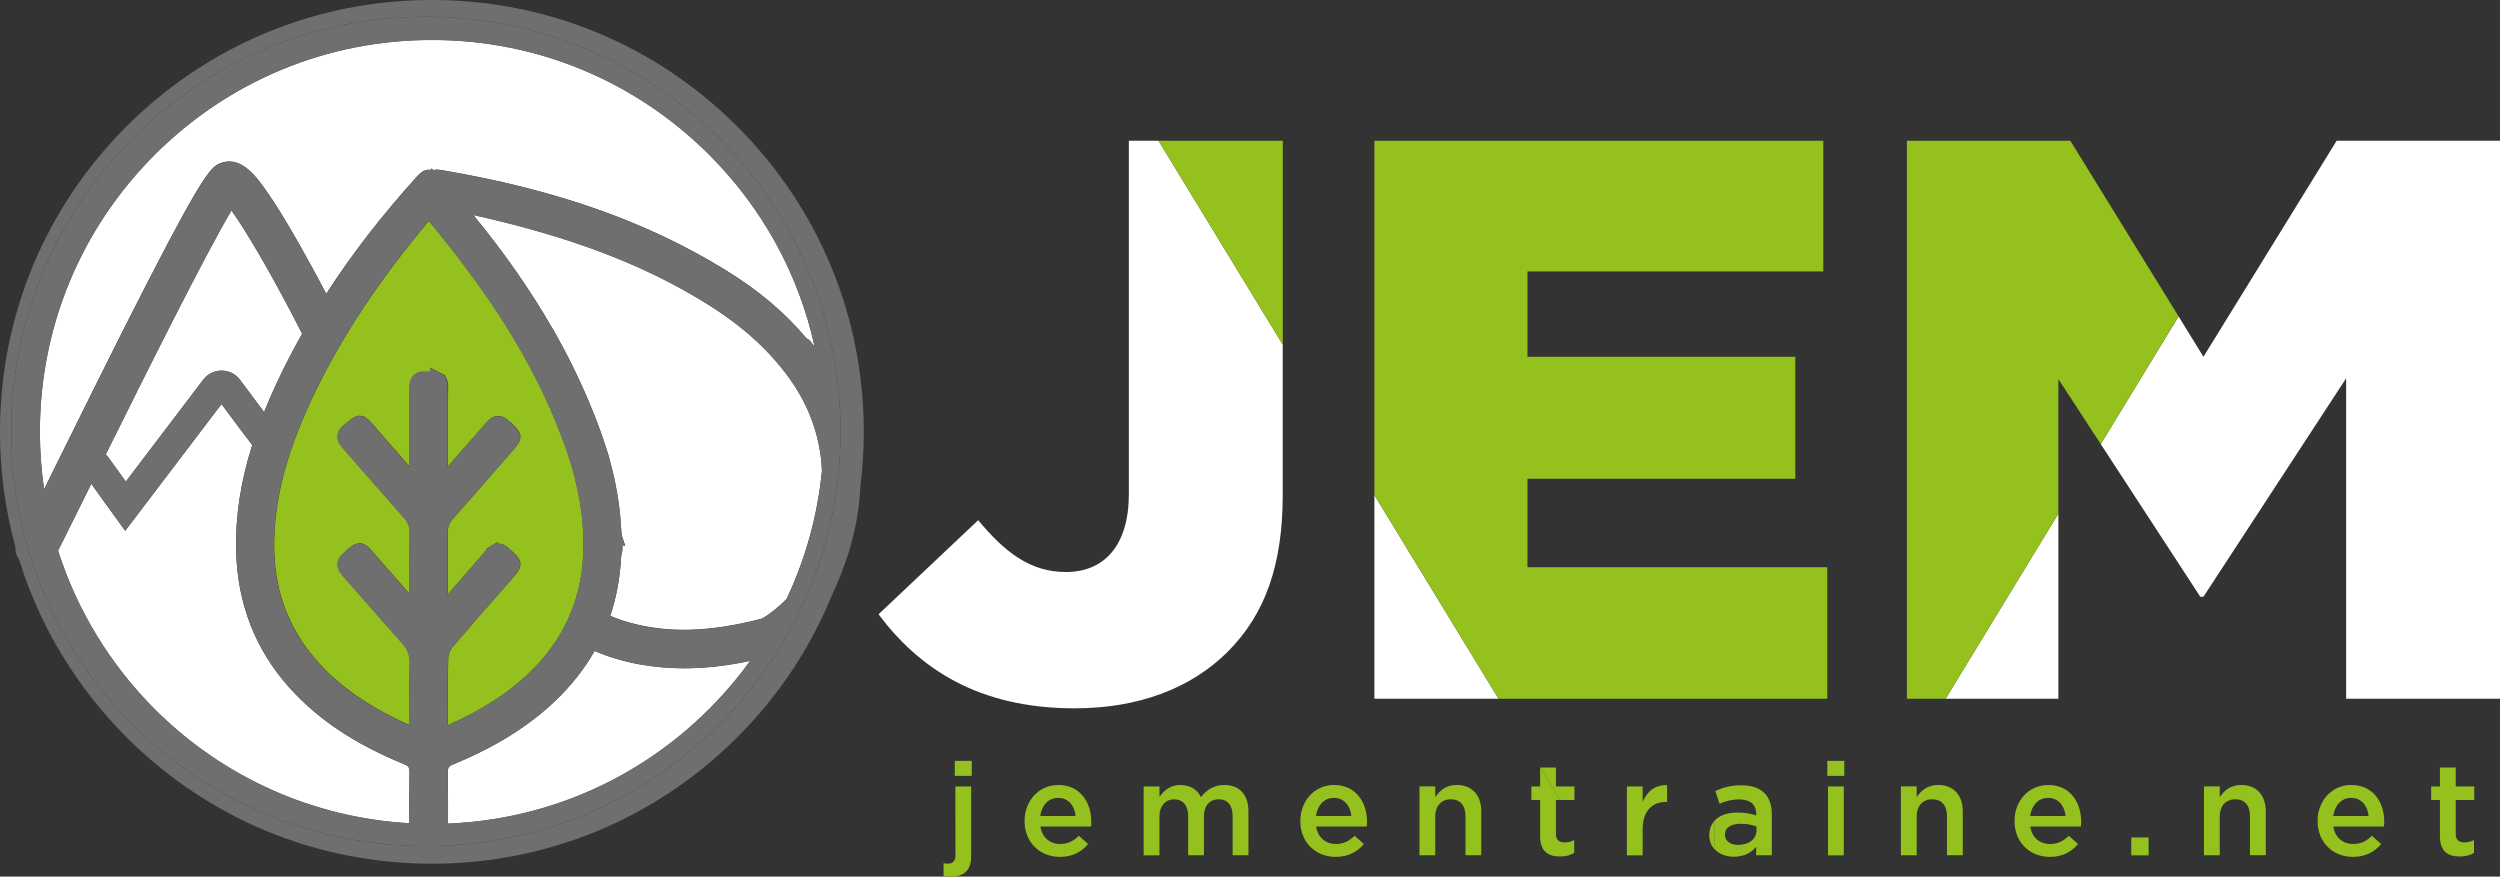
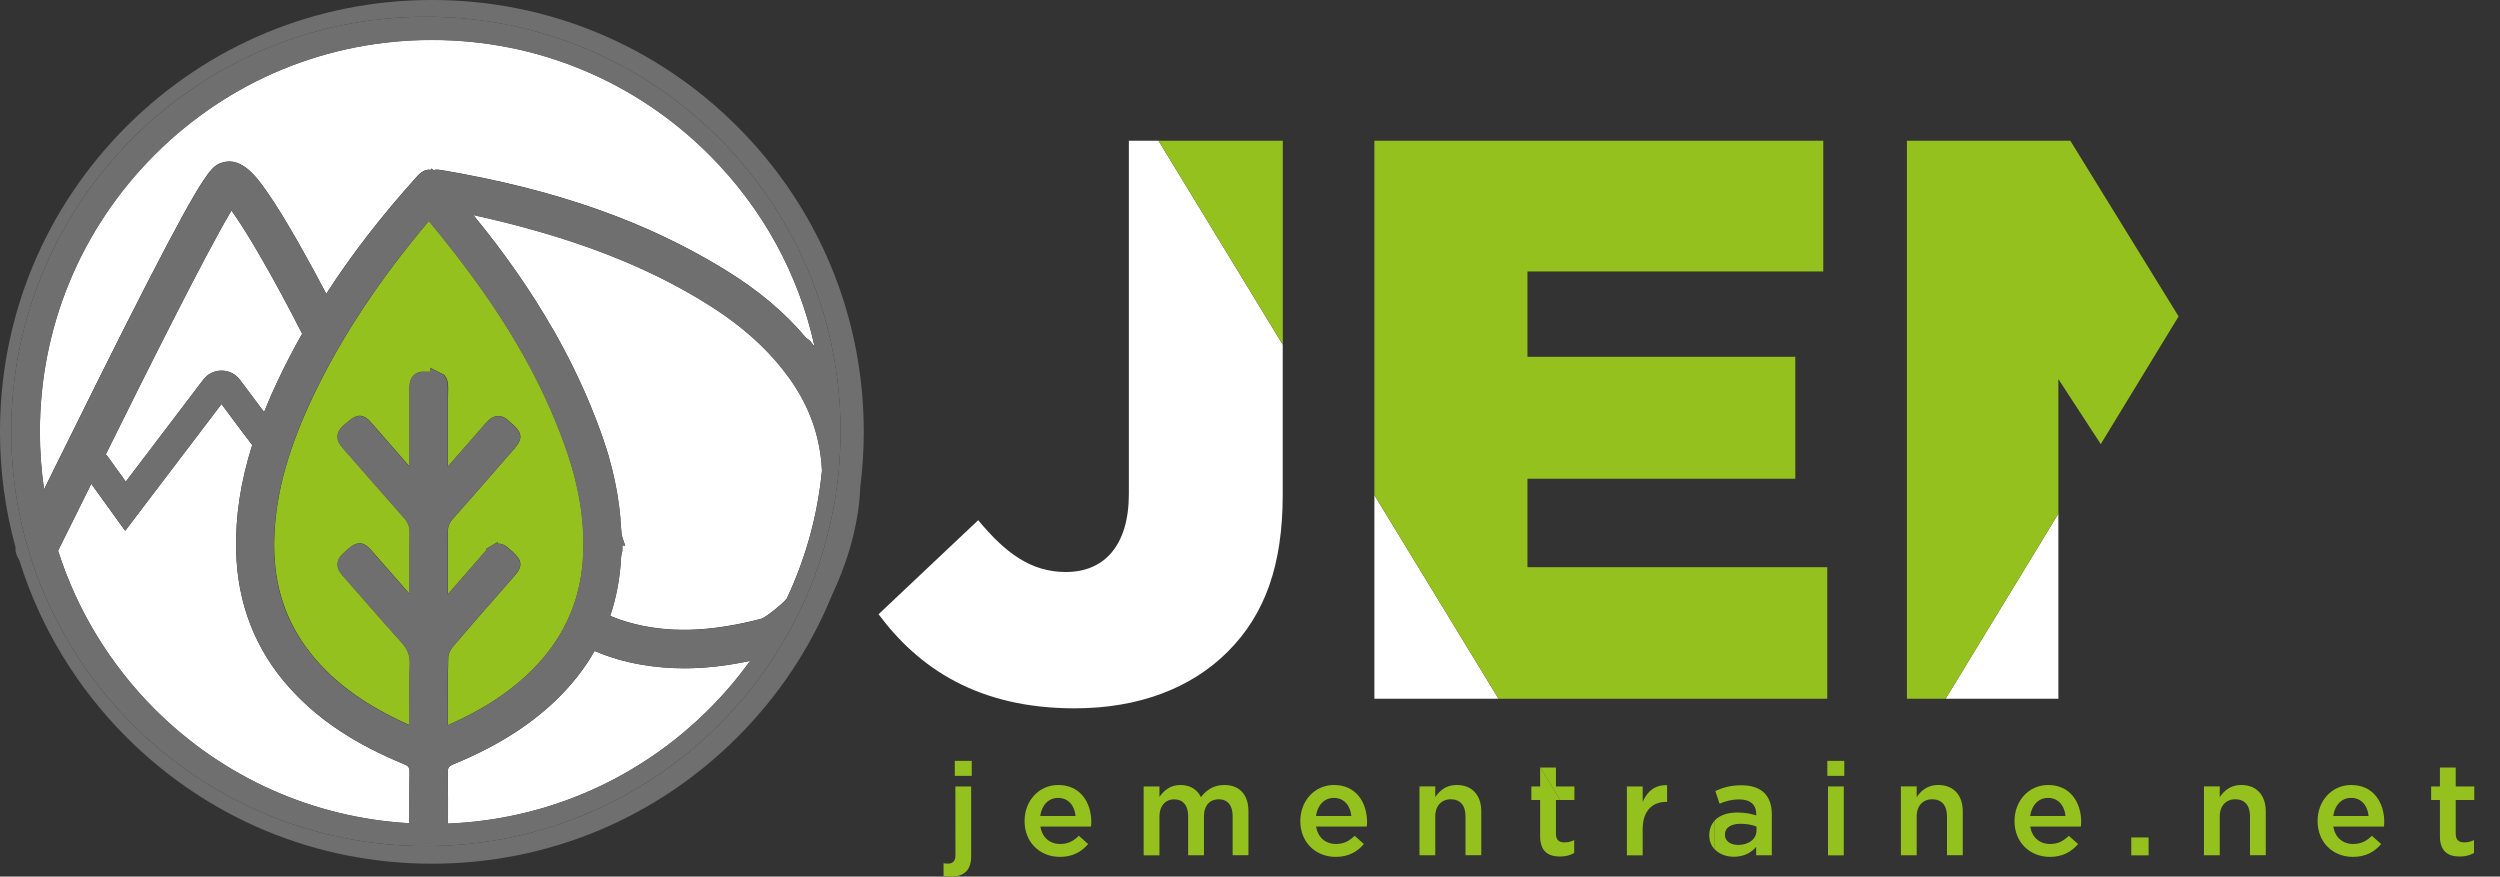
<svg xmlns="http://www.w3.org/2000/svg" xmlns:ns1="http://sodipodi.sourceforge.net/DTD/sodipodi-0.dtd" xmlns:ns2="http://www.inkscape.org/namespaces/inkscape" version="1.1" id="Calque_1" x="0px" y="0px" viewBox="0 0 344.97 120.96" xml:space="preserve" ns1:docname="logo_blanc.svg" width="344.97" height="120.96" ns2:version="0.92.3 (2405546, 2018-03-11)">
  <rect x="0" y="0" width="344.97" height="120.96" fill="#333333" stroke="none" />
  <defs id="defs679" />
  <ns1:namedview pagecolor="#ffffff" bordercolor="#666666" borderopacity="1" objecttolerance="10" gridtolerance="10" guidetolerance="10" ns2:pageopacity="0" ns2:pageshadow="2" ns2:window-width="2048" ns2:window-height="1124" id="namedview677" showgrid="false" ns2:zoom="1.1706349" ns2:cx="219.59315" ns2:cy="63.084523" ns2:window-x="0" ns2:window-y="0" ns2:window-maximized="1" ns2:current-layer="Calque_1" />
  <style type="text/css" id="style537">
	.st0{fill:none;}
	.st1{fill:none;stroke:#000000;stroke-width:20;stroke-miterlimit:10;}
	.st2{fill:#FFFFFF;}
	.st3{fill:#95C11F;}
	.st4{fill:#706F6F;}
</style>
  <g id="zDEgWY.tif" transform="translate(-84.07,-151.5)">
    <g id="g587">
      <path class="st0" d="m 1527.47,75.01 c -6.58,-1.16 -13.15,-2.36 -19.72,-3.57 4.64,14.65 8.01,29.59 9.66,44.89 1.19,-0.19 2.79,-0.01 5.03,0.4" id="path539" ns2:connector-curvature="0" style="fill:none" />
      <path class="st0" d="m 1399.9,117.96 c -3.32,3.74 -4.67,7.73 -4.63,12.66 0.15,16.13 0.06,32.26 0.06,48.39 0,1.77 0,3.54 0,5.31 0.47,0.17 0.94,0.34 1.41,0.51 1.99,-2.16 4.04,-4.27 5.98,-6.48 9.42,-10.74 18.86,-21.45 28.18,-32.27 0.83,-0.97 1.65,-1.69 2.48,-2.18 -7.98,-13.18 -14.47,-27.05 -19.83,-41.41 -4.54,5.17 -9.09,10.33 -13.65,15.47 z" id="path541" ns2:connector-curvature="0" style="fill:none" />
      <path class="st0" d="m 1451.08,168.84 c -2.7,-3.26 -5.27,-6.57 -7.72,-9.94 -14.47,16.57 -29.07,33.01 -43.3,49.77 -2.39,2.82 -4.41,6.95 -4.52,10.54 -0.48,16.45 -0.25,32.92 -0.19,49.38 0.02,4.9 1.1,5.57 5.75,3.54 21.28,-9.26 41.1,-20.87 58.19,-36.79 11.36,-10.58 20.44,-22.24 27.19,-35 -13.09,-8.27 -24.87,-18.81 -35.4,-31.5 z" id="path543" ns2:connector-curvature="0" style="fill:none" />
      <path class="st0" d="m 1519.04,134.21 c 0.1,0.3 0.19,0.6 0.27,0.89 0,2.66 0,5.32 0,7.98 -0.3,1.55 -0.78,3.1 -0.86,4.67 -0.8,15.96 -3.79,30.91 -8.97,44.84 5.59,2.57 11.45,4.78 17.62,6.53 32.54,9.27 64.78,5.82 96.84,-2.53 4.25,-1.11 3.57,-3.38 1.34,-6.16" id="path545" ns2:connector-curvature="0" style="fill:none" />
      <path class="st0" d="m 1386.83,-95.85 c -1.41,-0.27 -2.76,0.63 -4.46,2.65 -31.59,37.67 -59.57,77.78 -81.05,122.14 -15.94,32.94 -27.98,67.08 -29.41,104.18 -1.15,29.63 5.57,57.03 23.04,81.32 19.75,27.47 47.17,44.77 77.49,58.14 4.02,1.77 4.9,-0.43 4.88,-4 -0.07,-14.8 -0.37,-29.61 0.11,-44.4 0.25,-7.57 -2.21,-13.21 -7.22,-18.74 -14.17,-15.61 -27.83,-31.7 -41.81,-47.5 -3.06,-3.46 -3.16,-6.35 0.48,-9.27 0.91,-0.73 1.74,-1.54 2.61,-2.31 5.2,-4.58 6.48,-4.52 10.95,0.57 9.97,11.36 19.95,22.71 29.86,34.12 1.16,1.33 1.91,3.01 2.85,4.53 0.61,-0.39 1.23,-0.78 1.84,-1.17 0.1,-1.72 0.28,-3.44 0.28,-5.16 0.02,-16.13 -0.13,-32.26 0.09,-48.39 0.07,-5.34 -1.56,-9.53 -5.08,-13.51 -14.77,-16.65 -29.32,-33.5 -44.03,-50.2 -2.9,-3.29 -2.95,-6.08 0.44,-8.9 1.28,-1.06 2.49,-2.2 3.77,-3.26 4.29,-3.57 5.76,-3.51 9.49,0.74 8.99,10.23 17.91,20.52 26.88,30.76 2.33,2.66 4.75,5.25 8.14,8.98 0.16,-3.39 0.31,-5.13 0.31,-6.88 0.02,-9.81 0.01,-19.62 0.01,-29.43 0,-10.48 0.03,-20.95 -0.01,-31.43 -0.02,-4.42 1.61,-7.04 6.49,-6.55 1.15,0.12 2.32,0.01 3.48,0.02 2.97,0.01 4.84,0.13 6.03,0.75 -6.17,-38.96 -7.93,-78.27 -6.45,-117.8 z" id="path547" ns2:connector-curvature="0" style="fill:none" />
-       <path class="st0" d="m 1487.99,68.95 c -0.14,-0.41 -0.3,-0.82 -0.44,-1.23 -8.59,-1.59 -17.17,-3.18 -25.77,-4.73 -4.32,-0.78 -6.09,-2.94 -5.18,-7.25 0.34,-1.62 0.59,-3.27 0.93,-4.89 1.15,-5.46 2.33,-6.33 7.9,-5.31 4.87,0.89 9.73,1.79 14.59,2.69 -18.84,-45.21 -45.41,-85.77 -75.67,-124.09 -0.1,42.23 3.37,84.18 12.59,125.61 1.27,5.72 2.65,11.41 4.14,17.05 3.29,-3.77 6.58,-7.53 9.85,-11.31 3.03,-3.5 5.88,-3.96 9.21,-0.62 0.82,0.82 1.76,1.52 2.63,2.29 5.15,4.63 5.29,5.82 0.8,10.98 -5.49,6.29 -10.97,12.59 -16.46,18.88 7.39,22.17 17.3,43.31 31.45,62.67 10.03,13.72 21.64,25.26 35.14,34.16 3.95,-11.3 6.28,-23.36 6.95,-36.23 1.41,-27.17 -3.72,-53.27 -12.66,-78.67 z" id="path549" ns2:connector-curvature="0" style="fill:none" />
      <path class="st0" d="m 1549.48,58.34 c -0.28,4.99 1.14,8.97 4.23,12.8" id="path551" ns2:connector-curvature="0" style="fill:none" />
      <path class="st0" d="m 1541.86,-16.11 c 1.15,0.14 2.32,0.1 3.48,0.17" id="path553" ns2:connector-curvature="0" style="fill:none" />
      <path class="st0" d="m 1639.43,179.26 c 3.06,3.83 4.32,3.69 6.71,-0.79 10.93,-20.47 19.27,-41.88 22.78,-64.96 5.23,-34.4 -1.78,-65.92 -22.05,-94.46 -15.75,-22.17 -35.97,-39.45 -58.75,-53.82 -54.47,-34.36 -114.77,-53.27 -177.17,-66.48 -1.92,-0.41 -3.29,-0.43 -4.26,0 25.55,30.16 48.51,61.98 67.49,96.3 0.48,-0.9 1.33,-1.75 2.61,-2.57 0.97,-0.62 1.83,-1.43 2.74,-2.15 5.74,-4.52 6.74,-4.44 11.22,1.21" id="path555" ns2:connector-curvature="0" style="fill:none" />
      <path class="st0" d="m 1395.32,33.78 c 0.01,18.24 0,36.47 0.02,54.71 0,1.84 0.23,3.69 0.45,6.87 2.11,-2.26 3.24,-3.41 4.3,-4.62 2.29,-2.61 4.58,-5.22 6.87,-7.83 -2.47,-8.19 -4.66,-16.5 -6.62,-24.91 -1.87,-8.05 -3.54,-16.13 -5.02,-24.22 z" id="path557" ns2:connector-curvature="0" style="fill:none" />
      <path d="m 1443.57,68.13 c 4.49,-5.15 4.35,-6.35 -0.8,-10.98 -0.86,-0.78 -1.81,-1.47 -2.63,-2.29 -3.32,-3.35 -6.18,-2.89 -9.21,0.62 -3.27,3.78 -6.56,7.55 -9.85,11.31 1.81,6.82 3.8,13.57 6.02,20.22 5.49,-6.29 10.98,-12.59 16.47,-18.88 z" id="path559" ns2:connector-curvature="0" />
      <path d="m 1487.99,68.95 c 8.94,25.4 14.06,51.5 12.65,78.66 -0.67,12.87 -3.01,24.93 -6.95,36.23 5,3.29 10.26,6.21 15.79,8.76 5.18,-13.93 8.17,-28.88 8.97,-44.84 0.08,-1.57 0.57,-3.11 0.86,-4.67 0,-2.66 0,-5.32 0,-7.98 -0.08,-0.3 -0.17,-0.6 -0.27,-0.89 -0.26,-0.05 -0.52,-0.1 -0.78,-0.14 -4.55,-0.81 -6.42,-3.01 -5.37,-7.56 0.26,-1.13 0.4,-2.29 0.61,-3.43 0.82,-4.53 1.56,-6.37 3.91,-6.75 -1.65,-15.29 -5.02,-30.23 -9.66,-44.89 -6.73,-1.23 -13.47,-2.48 -20.2,-3.72 0.15,0.4 0.3,0.81 0.44,1.22 z" id="path561" ns2:connector-curvature="0" />
      <path d="m 1459.3,235.35 c -17.08,15.92 -36.91,27.52 -58.19,36.79 -4.66,2.03 -5.73,1.36 -5.75,-3.54 -0.06,-16.46 -0.29,-32.93 0.19,-49.38 0.1,-3.59 2.12,-7.73 4.52,-10.54 14.23,-16.76 28.84,-33.21 43.3,-49.77 -3.57,-4.89 -6.89,-9.89 -9.98,-15 -0.83,0.49 -1.65,1.22 -2.48,2.18 -9.32,10.82 -18.76,21.54 -28.18,32.27 -1.94,2.21 -3.98,4.32 -5.98,6.48 -0.47,-0.17 -0.94,-0.34 -1.41,-0.51 0,-1.77 0,-3.54 0,-5.31 0,-16.13 0.1,-32.26 -0.06,-48.39 -0.05,-4.93 1.31,-8.93 4.63,-12.66 4.56,-5.14 9.11,-10.3 13.65,-15.47 -2.4,-6.43 -4.58,-12.96 -6.58,-19.58 -2.29,2.61 -4.58,5.22 -6.87,7.83 -1.06,1.21 -2.19,2.36 -4.3,4.62 -0.22,-3.18 -0.45,-5.03 -0.45,-6.87 -0.02,-18.24 -0.01,-36.47 -0.02,-54.71 -0.72,-3.93 -1.39,-7.87 -2.02,-11.81 -1.19,-0.62 -3.06,-0.75 -6.03,-0.75 -1.16,0 -2.33,0.1 -3.48,-0.02 -4.89,-0.49 -6.51,2.13 -6.49,6.55 0.04,10.48 0.01,20.95 0.01,31.43 0,9.81 0.01,19.62 -0.01,29.43 0,1.74 -0.15,3.49 -0.31,6.88 -3.39,-3.73 -5.81,-6.32 -8.14,-8.98 -8.97,-10.24 -17.89,-20.54 -26.88,-30.76 -3.74,-4.25 -5.2,-4.31 -9.49,-0.74 -1.28,1.06 -2.49,2.2 -3.77,3.26 -3.39,2.82 -3.34,5.61 -0.44,8.9 14.72,16.7 29.26,33.55 44.03,50.2 3.52,3.97 5.16,8.16 5.08,13.51 -0.22,16.13 -0.07,32.26 -0.09,48.39 0,1.72 -0.18,3.44 -0.28,5.16 -0.61,0.39 -1.23,0.78 -1.84,1.17 -0.94,-1.52 -1.7,-3.19 -2.85,-4.53 -9.91,-11.41 -19.89,-22.76 -29.86,-34.12 -4.47,-5.1 -5.75,-5.15 -10.95,-0.57 -0.87,0.77 -1.7,1.59 -2.61,2.31 -3.64,2.92 -3.55,5.8 -0.48,9.27 13.97,15.8 27.63,31.88 41.81,47.5 5.02,5.53 7.47,11.17 7.22,18.74 -0.48,14.78 -0.18,29.6 -0.11,44.4 0.02,3.57 -0.86,5.77 -4.88,4 -30.32,-13.36 -57.74,-30.67 -77.49,-58.14 -17.47,-24.29 -24.19,-51.69 -23.04,-81.32 1.44,-37.1 13.47,-71.25 29.41,-104.18 21.48,-44.37 49.46,-84.48 81.05,-122.14 1.69,-2.02 3.05,-2.91 4.46,-2.65 0.25,-6.64 0.59,-13.29 1.01,-19.94 0.17,-2.63 0.5,-4.35 1.25,-5.38 -2.6,-2.24 -4.4,-1.53 -7.83,2.27 -39.25,43.52 -73.02,90.83 -98.09,144.01 -17.64,37.44 -29.97,76.29 -29.02,118.38 0.81,35.98 12.63,67.61 36.74,94.43 22.02,24.49 49.62,40.72 79.68,53.1 4.9,2.02 6.85,4.78 6.8,10.07 -0.21,22.12 -0.15,31.24 -0.02,53.36 0.02,3.06 0.96,-2.89 1.47,0.16 4.98,0 9.96,0 14.94,0 0.51,-2.88 1.46,3.24 1.47,0.35 0.12,-22.27 0.18,-31.54 -0.01,-53.81 -0.05,-5.26 1.86,-8.1 6.77,-10.11 25.95,-10.62 50.06,-24.3 70.61,-43.74 12.33,-11.67 22.17,-24.47 29.55,-38.42 -5.43,-2.51 -10.65,-5.36 -15.69,-8.54 -6.76,12.75 -15.85,24.4 -27.2,34.98 z" id="path563" ns2:connector-curvature="0" />
      <path d="m 1404.66,-96.33 c -0.19,6.83 -0.29,13.65 -0.31,20.46 30.26,38.32 56.83,78.88 75.67,124.09 6.96,1.29 13.91,2.58 20.87,3.87 -5.71,-14.8 -12.17,-29.14 -19.28,-43.06 -1.95,-2.46 -3.9,-4.93 -5.86,-7.39 -1.9,-2.39 -2.66,-4.59 -1.58,-6.6 -18.98,-34.32 -41.93,-66.14 -67.49,-96.3 -1.39,0.62 -1.94,2.18 -2.02,4.93 z" id="path565" ns2:connector-curvature="0" />
      <path d="m 1646.14,178.47 c 10.93,-20.47 19.27,-41.88 22.78,-64.96 5.23,-34.4 -1.78,-65.92 -22.05,-94.46 -15.75,-22.17 -35.97,-39.45 -58.75,-53.82 -54.47,-34.36 -114.77,-53.27 -177.17,-66.48 -1.92,-0.41 -3.29,-0.43 -4.26,0 -5.27,-6.22 -10.64,-12.37 -16.12,-18.45 -0.53,-0.59 -1.01,-1.07 -1.47,-1.47 0.97,-1.33 2.63,-1.52 5.54,-1.03 70.62,11.99 138.31,32.43 199.87,70.24 21.17,13.01 40.47,28.39 56.55,47.55 0.71,0.84 1.79,1.37 2.69,2.05 1.65,2.09 3.3,4.17 4.96,6.26 0.73,1.4 1.31,2.92 2.22,4.19 22.86,32.07 31.5,67.54 25.88,106.5 -4.04,28 -14.45,53.69 -28.2,78.13 -2.6,4.62 -2.34,-3.97 0.96,0.13 l -14.04,23.03 c -3.25,-4.18 -6.49,-5.14 -11.58,-3.68 -31.25,8.96 -62.96,13.37 -95.43,7.84 -12.99,-2.21 -25.08,-5.96 -36.33,-11.16 2.79,-5.27 5.23,-10.7 7.31,-16.3 5.59,2.57 11.45,4.78 17.62,6.53 32.54,9.27 64.78,5.82 96.84,-2.53 4.24,-1.08 19.79,-13.63 22.18,-18.11 z" id="path567" ns2:connector-curvature="0" />
      <path d="m 1545.34,-15.94 c -1.16,-0.07 -2.33,-0.03 -3.48,-0.17" id="path569" ns2:connector-curvature="0" />
      <path d="m 1393.3,21.97 c 0.63,3.94 1.3,7.88 2.02,11.81 0,-1.55 0,-3.11 0,-4.66 0,-4.28 -0.28,-6.25 -2.02,-7.15 z" id="path571" ns2:connector-curvature="0" />
      <path d="m 1386.83,-95.85 c 1.08,0.2 2.2,1.1 3.53,2.7 4.74,5.71 9.41,11.47 13.99,17.28 0.02,-6.81 0.11,-13.63 0.31,-20.46 0.08,-2.75 0.63,-4.31 2.03,-4.92 -5.27,-6.22 -10.64,-12.37 -16.12,-18.45 -0.53,-0.59 -1.01,-1.07 -1.47,-1.47 -0.75,1.03 -1.08,2.75 -1.25,5.38 -0.43,6.65 -0.77,13.3 -1.02,19.94 z" id="path573" ns2:connector-curvature="0" />
      <path d="m 1475.76,1.64 c 1.96,2.46 3.91,4.92 5.86,7.39 -2.41,-4.71 -4.89,-9.37 -7.44,-13.98 -1.08,2 -0.33,4.21 1.58,6.59 z" id="path575" ns2:connector-curvature="0" />
-       <path d="m 1421.08,66.79 c -4.7,5.38 -9.4,10.76 -14.12,16.13 1.99,6.61 4.17,13.15 6.58,19.58 4.53,-5.15 9.05,-10.32 13.56,-15.49 -2.22,-6.66 -4.21,-13.4 -6.02,-20.22 z" id="path577" ns2:connector-curvature="0" />
      <path d="m 1493.69,183.84 c -1.99,5.7 -4.4,11.21 -7.2,16.52 5.03,3.18 10.26,6.04 15.69,8.54 2.79,-5.27 5.23,-10.7 7.31,-16.3 -5.54,-2.55 -10.8,-5.47 -15.8,-8.76 z" id="path579" ns2:connector-curvature="0" />
      <path d="m 1487.55,67.72 c 6.73,1.25 13.46,2.49 20.2,3.72 -1.27,-4.02 -2.63,-8.02 -4.08,-12 -0.9,-2.47 -1.83,-4.92 -2.77,-7.36 -6.96,-1.29 -13.91,-2.58 -20.87,-3.87 2.66,6.41 5.18,12.91 7.52,19.51 z" id="path581" ns2:connector-curvature="0" />
-       <path d="m 1442.73,147.74 c -0.87,-0.77 -1.79,-1.49 -2.61,-2.31 -2.41,-2.4 -4.59,-2.8 -6.74,-1.53 3.09,5.11 6.41,10.11 9.98,15 0.06,-0.07 0.13,-0.15 0.2,-0.22 4.48,-5.15 4.38,-6.3 -0.83,-10.94 z" id="path583" ns2:connector-curvature="0" />
+       <path d="m 1442.73,147.74 c -0.87,-0.77 -1.79,-1.49 -2.61,-2.31 -2.41,-2.4 -4.59,-2.8 -6.74,-1.53 3.09,5.11 6.41,10.11 9.98,15 0.06,-0.07 0.13,-0.15 0.2,-0.22 4.48,-5.15 4.38,-6.3 -0.83,-10.94 " id="path583" ns2:connector-curvature="0" />
      <path d="m 1513.5,123.07 c -0.21,1.14 -0.35,2.3 -0.61,3.43 -1.04,4.55 0.82,6.75 5.37,7.56 0.26,0.05 0.52,0.09 0.78,0.14 -0.26,-0.79 -0.54,-1.59 -0.56,-2.39 -0.15,-5.21 -0.52,-10.37 -1.07,-15.5 -2.35,0.39 -3.09,2.24 -3.91,6.76 z" id="path585" ns2:connector-curvature="0" />
    </g>
    <circle class="st1" cx="1388.58" cy="59.19" r="292.7" id="circle589" style="fill:none;stroke:#000000;stroke-width:20;stroke-miterlimit:10" />
    <path class="st1" d="m 1103.2,151.05 c 7.93,-12.94 128.84,-265.71 140.73,-269.68 11.89,-3.97 67.03,105.58 67.03,105.58" id="path591" ns2:connector-curvature="0" style="fill:none;stroke:#000000;stroke-width:20;stroke-miterlimit:10" />
  </g>
  <g id="g610" transform="translate(-84.07,-151.5)">
    <path class="st2" d="m 172.63,243.23 c -2.28,-0.39 -4.46,-1.02 -6.51,-1.9 -1.43,2.51 -3.28,4.84 -5.51,6.96 -3.7,3.5 -8.27,6.33 -13.99,8.68 -0.62,0.25 -0.76,0.46 -0.75,1.12 0.03,3.07 0.03,4.82 0.02,7.06 13.6,-0.55 26.37,-6.14 36.03,-15.8 2.07,-2.07 3.97,-4.3 5.67,-6.66 -3.22,0.7 -6.22,1.03 -9.1,1.03 -2,0 -3.92,-0.16 -5.86,-0.49 z" id="path594" ns2:connector-curvature="0" style="fill:#ffffff" />
    <path class="st3" d="m 145.88,206.86 c 0,1.09 0,2.17 0,3.25 v 0.33 c 0,1.81 0,3.62 0,5.43 l 0.67,-0.77 c 0.92,-1.04 1.83,-2.09 2.74,-3.13 l 0.42,-0.48 c 0.5,-0.57 0.99,-1.14 1.49,-1.71 0.48,-0.56 1.01,-0.86 1.57,-0.87 0.55,-0.02 1.06,0.22 1.55,0.71 0.08,0.08 0.16,0.15 0.25,0.22 0.08,0.06 0.15,0.13 0.23,0.19 1.37,1.23 1.43,2.03 0.23,3.4 l -3.31,3.79 c -0.83,0.95 -1.66,1.89 -2.48,2.84 l -0.15,0.17 c -0.85,0.96 -1.69,1.93 -2.55,2.89 -0.48,0.54 -0.68,1.09 -0.67,1.85 0.02,2.26 0.02,4.56 0.01,6.79 0,0.58 0,1.15 0,1.72 l 0.76,-0.86 c 1.5,-1.71 3.05,-3.48 4.56,-5.23 l 0.01,-0.01 -0.08,-0.13 1.56,-0.93 0.12,0.2 c 0.42,-0.02 0.96,0.15 1.51,0.69 0.09,0.09 0.18,0.17 0.27,0.24 0.07,0.06 0.13,0.11 0.2,0.17 1.38,1.23 1.44,2.02 0.25,3.38 l -0.13,0.15 c -0.74,0.84 -1.48,1.69 -2.22,2.53 -2.01,2.29 -4.09,4.66 -6.1,7.03 -0.38,0.44 -0.65,1.06 -0.66,1.49 -0.07,2.56 -0.06,5.17 -0.05,7.7 0,0.56 0.01,1.11 0.01,1.65 4.43,-1.94 7.99,-4.2 10.9,-6.91 v 0 c 2.13,-1.99 3.85,-4.19 5.1,-6.56 0.52,-0.99 0.98,-2.03 1.35,-3.08 0.74,-2.12 1.18,-4.4 1.3,-6.78 0.25,-4.74 -0.54,-9.62 -2.41,-14.93 l -0.08,-0.23 c -0.44,-1.25 -0.93,-2.51 -1.45,-3.75 -3.27,-7.85 -7.9,-15.44 -14.57,-23.89 -0.87,-1.1 -1.77,-2.22 -2.7,-3.34 -0.03,-0.04 -0.06,-0.07 -0.08,-0.09 -0.02,0.03 -0.05,0.05 -0.08,0.09 -6.73,8.02 -11.84,15.72 -15.62,23.53 -3.6,7.43 -5.39,13.75 -5.62,19.87 -0.23,5.9 1.18,10.88 4.3,15.23 3.2,4.44 7.76,7.9 14.36,10.85 0,-0.58 -0.01,-1.17 -0.01,-1.75 -0.02,-2.2 -0.04,-4.47 0.04,-6.7 0.04,-1.17 -0.3,-2.04 -1.17,-3 -1.73,-1.91 -3.43,-3.86 -5.08,-5.75 l -0.08,-0.09 c -0.97,-1.11 -1.97,-2.26 -2.97,-3.39 -0.49,-0.56 -0.71,-1.1 -0.66,-1.66 0.05,-0.53 0.34,-1.02 0.87,-1.45 0.1,-0.08 0.19,-0.16 0.28,-0.25 0.07,-0.06 0.13,-0.12 0.19,-0.18 0.57,-0.5 1.1,-0.9 1.77,-0.87 0.68,0.04 1.16,0.53 1.63,1.07 l 0.84,0.95 c 1.43,1.63 2.89,3.3 4.34,4.96 0,-0.57 0,-1.14 0,-1.72 v -0.3 c 0,-2.1 -0.01,-4.28 0.02,-6.44 0.01,-0.8 -0.22,-1.4 -0.76,-2.01 -1.65,-1.86 -3.3,-3.75 -4.9,-5.58 l -0.06,-0.07 c -1.2,-1.37 -2.39,-2.74 -3.59,-4.1 -0.46,-0.53 -0.68,-1.07 -0.64,-1.6 0.04,-0.52 0.32,-1 0.82,-1.42 0.11,-0.09 0.23,-0.19 0.34,-0.29 0.14,-0.12 0.26,-0.23 0.39,-0.34 1.22,-1.01 2.06,-0.95 3.1,0.24 1.01,1.15 2.01,2.3 3.01,3.45 0.74,0.84 1.47,1.69 2.21,2.53 0.02,0.02 0.04,0.04 0.06,0.06 0,-0.99 0,-1.98 0,-2.97 v -3.58 c 0,-1.44 0,-2.89 0,-4.33 0,-0.78 0.2,-1.34 0.63,-1.73 0.4,-0.37 0.95,-0.52 1.63,-0.45 0.09,0.01 0.21,0.01 0.34,0 h 0.05 c 0.07,0 0.15,0 0.22,0 0.02,0 0.04,0 0.07,0 l -0.09,-0.56 2.01,1.02 0.02,0.12 c 0.45,0.51 0.45,1.24 0.45,1.86 z" id="path596" ns2:connector-curvature="0" style="fill:#95c11f" />
    <path class="st2" d="m 112.11,203.9 c 0.61,-0.8 1.53,-1.26 2.53,-1.26 0.01,0 0.01,0 0.02,0 1.01,0.01 1.93,0.47 2.53,1.28 1.39,1.87 2.48,3.33 3.32,4.44 0.56,-1.4 1.18,-2.82 1.87,-4.28 1.03,-2.18 2.16,-4.38 3.38,-6.53 -3.64,-7.17 -7.53,-13.94 -9.75,-17 -3.54,5.91 -12.08,23.02 -17.43,33.83 l 0.18,-0.13 2.67,3.71 z" id="path598" ns2:connector-curvature="0" style="fill:#ffffff" />
    <path class="st2" d="m 139.82,256.95 c -6.85,-2.82 -11.87,-6.17 -15.8,-10.54 -4.72,-5.25 -7.2,-11.62 -7.37,-18.92 -0.11,-4.72 0.61,-9.48 2.22,-14.58 -0.73,-0.94 -1.99,-2.62 -4.24,-5.65 l -13.29,17.49 -4.68,-6.49 c -0.13,0.26 -0.26,0.52 -0.38,0.77 -1.92,3.88 -3.27,6.62 -4.2,8.46 2.59,8.17 7.19,15.72 13.32,21.86 9.43,9.43 21.88,15.01 35.15,15.75 -0.01,-2.23 -0.01,-4.03 0.02,-7.03 0.02,-0.65 -0.12,-0.86 -0.75,-1.12 z" id="path600" ns2:connector-curvature="0" style="fill:#ffffff" />
    <path class="st2" d="m 143.66,157 c -14.45,0 -28.03,5.63 -38.25,15.84 -10.22,10.22 -15.84,23.8 -15.84,38.25 0,2.65 0.19,5.31 0.58,7.93 0.39,-0.79 0.79,-1.6 1.2,-2.44 3.73,-7.54 8.8,-17.83 13.1,-26.18 8.1,-15.75 8.91,-16.02 10.25,-16.46 2.73,-0.91 4.86,2.1 6.13,3.9 1.23,1.74 2.74,4.2 4.51,7.31 1.39,2.45 2.73,4.94 3.75,6.88 3.52,-5.46 7.62,-10.75 12.48,-16.14 0.31,-0.34 1.01,-1.12 1.91,-0.96 l 0.14,-0.19 0.25,0.22 c 0.44,-0.11 0.87,-0.04 1.11,0 15.78,2.68 28.21,7.05 39.14,13.76 4.58,2.81 8.24,5.89 11.2,9.42 0.02,0.02 0.1,0.07 0.15,0.1 0.09,0.06 0.16,0.1 0.22,0.15 l 0.17,0.16 0.62,0.78 C 194.28,189.3 189.29,180.2 181.91,172.81 171.69,162.63 158.11,157 143.66,157 Z" id="path602" ns2:connector-curvature="0" style="fill:#ffffff" />
    <path class="st2" d="m 181.93,193.61 c -8.73,-5.51 -19.11,-9.48 -32.55,-12.45 4.34,5.29 7.95,10.47 10.96,15.73 l 0.01,-0.01 0.76,1.36 c 0.5,0.9 0.98,1.81 1.43,2.69 l 0.34,0.67 v 0 c 1.27,2.54 2.42,5.13 3.42,7.72 l 0.08,0.21 c 0.18,0.47 0.34,0.89 0.48,1.28 0.27,0.74 0.53,1.52 0.79,2.31 l 0.07,0.21 0.41,1.3 h -0.02 c 0.63,2.19 1.07,4.31 1.35,6.42 h 0.01 l 0.22,2.01 h -0.02 c 0.03,0.33 0.05,0.69 0.08,1.02 0.04,0.49 0.08,1.1 0.11,1.28 l 0.05,0.15 0.43,1.29 -0.39,-0.07 c 0,0.18 0,0.39 0,0.63 v 0.07 l -0.01,0.07 c -0.02,0.12 -0.04,0.23 -0.07,0.33 -0.05,0.2 -0.08,0.35 -0.09,0.48 -0.14,2.87 -0.65,5.61 -1.51,8.17 0.84,0.35 1.69,0.65 2.54,0.89 5.35,1.52 11.17,1.37 18.33,-0.5 0.46,-0.13 2.53,-1.69 3.48,-2.75 2.63,-5.57 4.27,-11.53 4.87,-17.7 -0.2,-4.54 -1.68,-8.79 -4.41,-12.63 -2.75,-3.84 -6.39,-7.18 -11.15,-10.18 z" id="path604" ns2:connector-curvature="0" style="fill:#ffffff" />
    <path class="st4" d="m 185.8,168.95 c -11.26,-11.26 -26.22,-17.45 -42.14,-17.45 -15.92,0 -30.88,6.2 -42.14,17.45 -11.26,11.26 -17.45,26.22 -17.45,42.14 0,5.42 0.72,10.78 2.15,15.95 -0.1,0.65 0.27,1.38 0.52,1.77 2.83,9.14 7.94,17.58 14.79,24.42 11.26,11.26 26.22,17.45 42.14,17.45 15.92,0 30.88,-6.2 42.14,-17.45 5.64,-5.64 10.02,-12.2 13.01,-19.49 1.9,-4.04 3.1,-7.89 3.66,-11.76 0.16,-1.09 0.26,-2.2 0.3,-3.29 0.32,-2.52 0.48,-5.08 0.48,-7.6 0,-15.92 -6.2,-30.88 -17.46,-42.14 z m -42.96,99.3 c -31.6,0 -57.22,-25.62 -57.22,-57.22 0,-31.6 25.62,-57.22 57.22,-57.22 31.6,0 57.22,25.62 57.22,57.22 0,31.6 -25.62,57.22 -57.22,57.22 z" id="path606" ns2:connector-curvature="0" style="fill:#706f6f" />
    <path class="st4" d="m 142.84,153.81 c -31.6,0 -57.22,25.62 -57.22,57.22 0,31.6 25.62,57.22 57.22,57.22 31.6,0 57.22,-25.62 57.22,-57.22 0,-31.6 -25.62,-57.22 -57.22,-57.22 z m -2.28,111.28 c -13.26,-0.75 -25.72,-6.32 -35.15,-15.75 -6.13,-6.13 -10.74,-13.69 -13.32,-21.86 0.92,-1.84 2.28,-4.58 4.2,-8.46 0.12,-0.25 0.25,-0.51 0.38,-0.77 l 4.68,6.49 13.29,-17.49 c 2.25,3.03 3.51,4.7 4.24,5.65 -1.61,5.1 -2.33,9.86 -2.22,14.58 0.17,7.3 2.64,13.67 7.37,18.92 3.93,4.37 8.95,7.72 15.8,10.54 0.62,0.26 0.77,0.46 0.76,1.11 -0.04,3.01 -0.04,4.81 -0.03,7.04 z M 98.58,214.38 c 5.35,-10.8 13.88,-27.91 17.43,-33.83 2.22,3.06 6.11,9.83 9.75,17 -1.21,2.15 -2.35,4.35 -3.38,6.53 -0.69,1.46 -1.31,2.88 -1.87,4.28 -0.84,-1.11 -1.93,-2.58 -3.32,-4.44 -0.6,-0.81 -1.52,-1.28 -2.53,-1.28 -0.01,0 -0.01,0 -0.02,0 -1,0 -1.92,0.46 -2.53,1.26 l -10.68,14.06 -2.67,-3.71 z m 46.83,-11.1 -2.01,-1.02 0.09,0.56 c -0.02,0 -0.04,0 -0.07,0 -0.07,0 -0.14,0 -0.22,0 h -0.05 c -0.13,0 -0.25,0.01 -0.34,0 -0.68,-0.07 -1.22,0.08 -1.63,0.45 -0.43,0.39 -0.63,0.95 -0.63,1.73 0,1.44 0,2.89 0,4.33 v 3.58 c 0,0.99 0,1.98 0,2.97 -0.02,-0.02 -0.04,-0.04 -0.06,-0.06 -0.74,-0.84 -1.47,-1.69 -2.21,-2.53 -1,-1.15 -2.01,-2.3 -3.01,-3.45 -1.05,-1.19 -1.89,-1.25 -3.1,-0.24 -0.13,0.11 -0.26,0.22 -0.39,0.34 -0.11,0.1 -0.22,0.2 -0.34,0.29 -0.51,0.42 -0.78,0.9 -0.82,1.42 -0.04,0.54 0.17,1.08 0.64,1.6 1.2,1.36 2.4,2.73 3.59,4.1 l 0.06,0.07 c 1.59,1.82 3.24,3.71 4.9,5.58 0.54,0.61 0.77,1.21 0.76,2.01 -0.03,2.16 -0.02,4.33 -0.02,6.44 v 0.3 c 0,0.57 0,1.14 0,1.72 -1.45,-1.66 -2.91,-3.33 -4.34,-4.96 l -0.84,-0.95 c -0.47,-0.54 -0.95,-1.02 -1.63,-1.07 -0.68,-0.03 -1.21,0.37 -1.77,0.87 -0.07,0.06 -0.13,0.12 -0.19,0.18 -0.09,0.08 -0.19,0.17 -0.28,0.25 -0.53,0.43 -0.82,0.91 -0.87,1.45 -0.05,0.56 0.17,1.1 0.66,1.66 0.99,1.12 2,2.27 2.97,3.39 l 0.08,0.09 c 1.65,1.89 3.35,3.85 5.08,5.75 0.87,0.96 1.21,1.83 1.17,3 -0.07,2.23 -0.05,4.5 -0.04,6.7 0,0.58 0.01,1.17 0.01,1.75 -6.59,-2.95 -11.16,-6.4 -14.36,-10.85 -3.13,-4.35 -4.53,-9.33 -4.3,-15.23 0.24,-6.12 2.02,-12.44 5.62,-19.87 3.78,-7.81 8.89,-15.51 15.62,-23.53 0.03,-0.03 0.05,-0.06 0.08,-0.09 0.02,0.03 0.05,0.06 0.08,0.09 0.93,1.12 1.84,2.24 2.7,3.34 6.67,8.45 11.3,16.04 14.57,23.89 0.52,1.24 1,2.5 1.45,3.75 l 0.08,0.23 c 1.87,5.3 2.65,10.19 2.41,14.93 -0.12,2.39 -0.56,4.67 -1.3,6.78 -0.37,1.06 -0.82,2.09 -1.35,3.08 -1.25,2.36 -2.97,4.57 -5.1,6.56 v 0 c -2.9,2.71 -6.47,4.97 -10.9,6.91 0,-0.55 -0.01,-1.1 -0.01,-1.65 -0.01,-2.53 -0.03,-5.14 0.05,-7.7 0.01,-0.43 0.28,-1.04 0.66,-1.49 2.01,-2.37 4.09,-4.74 6.1,-7.03 0.74,-0.84 1.48,-1.69 2.22,-2.53 l 0.13,-0.15 c 1.18,-1.36 1.13,-2.15 -0.25,-3.38 -0.06,-0.06 -0.13,-0.11 -0.2,-0.17 -0.09,-0.08 -0.19,-0.16 -0.27,-0.24 -0.55,-0.55 -1.09,-0.71 -1.51,-0.69 l -0.12,-0.2 -1.56,0.93 0.08,0.13 -0.01,0.01 c -1.51,1.75 -3.06,3.52 -4.56,5.23 l -0.76,0.86 c 0,-0.57 0,-1.14 0,-1.72 0,-2.22 0.01,-4.52 -0.01,-6.79 -0.01,-0.76 0.19,-1.31 0.67,-1.85 0.85,-0.96 1.7,-1.92 2.55,-2.89 l 0.15,-0.17 c 0.83,-0.94 1.66,-1.89 2.48,-2.84 l 3.31,-3.79 c 1.2,-1.37 1.14,-2.17 -0.23,-3.4 -0.07,-0.07 -0.15,-0.13 -0.23,-0.19 -0.08,-0.07 -0.17,-0.14 -0.25,-0.22 -0.49,-0.49 -1,-0.73 -1.55,-0.71 -0.56,0.02 -1.08,0.31 -1.57,0.87 -0.49,0.57 -0.99,1.14 -1.49,1.71 l -0.42,0.48 c -0.91,1.04 -1.82,2.09 -2.74,3.13 l -0.67,0.77 c 0,-1.81 0,-3.62 0,-5.43 v -0.33 c 0,-1.08 0,-2.16 0,-3.25 v -1.61 c 0,-0.61 0,-1.35 -0.45,-1.86 z m 36.5,46.06 c -9.66,9.66 -22.43,15.25 -36.03,15.8 0.01,-2.25 0.01,-3.99 -0.02,-7.06 -0.01,-0.66 0.14,-0.86 0.75,-1.12 5.72,-2.34 10.3,-5.18 13.99,-8.68 2.23,-2.11 4.08,-4.45 5.51,-6.96 2.05,0.87 4.23,1.51 6.51,1.9 1.94,0.33 3.86,0.49 5.86,0.49 2.88,0 5.87,-0.34 9.1,-1.03 -1.7,2.36 -3.6,4.59 -5.67,6.66 z m 10.71,-15.19 c -0.95,1.05 -3.02,2.61 -3.48,2.75 -7.16,1.86 -12.98,2.02 -18.33,0.5 -0.85,-0.24 -1.7,-0.54 -2.54,-0.89 0.86,-2.56 1.37,-5.3 1.51,-8.17 0.01,-0.13 0.04,-0.28 0.09,-0.48 0.02,-0.1 0.05,-0.21 0.07,-0.33 l 0.01,-0.07 v -0.07 c 0,-0.24 0,-0.45 0,-0.63 l 0.39,0.07 -0.43,-1.29 -0.05,-0.15 c -0.02,-0.18 -0.07,-0.79 -0.11,-1.28 -0.03,-0.33 -0.05,-0.69 -0.08,-1.02 h 0.02 l -0.22,-2.01 h -0.01 c -0.28,-2.11 -0.73,-4.23 -1.35,-6.42 h 0.02 l -0.41,-1.3 -0.07,-0.21 c -0.25,-0.8 -0.52,-1.57 -0.79,-2.31 -0.14,-0.39 -0.3,-0.81 -0.48,-1.28 l -0.08,-0.21 c -1,-2.59 -2.15,-5.18 -3.42,-7.72 v 0 l -0.34,-0.67 c -0.45,-0.88 -0.93,-1.79 -1.43,-2.69 l -0.76,-1.36 -0.01,0.01 c -3.02,-5.27 -6.62,-10.44 -10.96,-15.73 13.45,2.97 23.82,6.94 32.55,12.45 4.76,3 8.4,6.34 11.15,10.21 2.73,3.84 4.21,8.09 4.41,12.63 -0.6,6.15 -2.24,12.1 -4.87,17.67 z m 3.25,-35.57 -0.17,-0.16 c -0.07,-0.05 -0.14,-0.1 -0.22,-0.15 -0.05,-0.03 -0.13,-0.09 -0.15,-0.1 -2.96,-3.53 -6.63,-6.61 -11.2,-9.42 -10.93,-6.71 -23.36,-11.09 -39.14,-13.76 -0.23,-0.04 -0.67,-0.11 -1.11,0 l -0.25,-0.22 -0.14,0.19 c -0.9,-0.16 -1.61,0.63 -1.91,0.96 -4.86,5.39 -8.96,10.69 -12.48,16.14 -1.02,-1.94 -2.36,-4.43 -3.75,-6.88 -1.77,-3.11 -3.28,-5.57 -4.51,-7.31 -1.27,-1.8 -3.39,-4.82 -6.13,-3.9 -1.34,0.45 -2.15,0.72 -10.25,16.46 -4.29,8.34 -9.37,18.63 -13.1,26.18 -0.41,0.83 -0.82,1.65 -1.2,2.44 -0.38,-2.62 -0.58,-5.28 -0.58,-7.93 0,-14.45 5.63,-28.03 15.84,-38.25 10.22,-10.22 23.8,-15.84 38.25,-15.84 14.45,0 28.03,5.63 38.25,15.84 7.38,7.38 12.37,16.49 14.57,26.52 z" id="path608" ns2:connector-curvature="0" style="fill:#706f6f" />
  </g>
  <g id="g674" transform="translate(-84.07,-151.5)">
    <path class="st0" d="m 268.13,261.6 c -1.33,0 -2.27,1.03 -2.47,2.5 h 4.88 c -0.14,-1.4 -0.97,-2.5 -2.41,-2.5 z" id="path612" ns2:connector-curvature="0" style="fill:none" />
    <path class="st0" d="m 230.08,261.6 c -1.33,0 -2.27,1.03 -2.47,2.5 h 4.88 c -0.14,-1.4 -0.97,-2.5 -2.41,-2.5 z" id="path614" ns2:connector-curvature="0" style="fill:none" />
    <path class="st0" d="m 408.49,261.6 c -1.33,0 -2.27,1.03 -2.47,2.5 h 4.88 c -0.14,-1.4 -0.97,-2.5 -2.41,-2.5 z" id="path616" ns2:connector-curvature="0" style="fill:none" />
    <path class="st0" d="m 366.68,261.6 c -1.33,0 -2.27,1.03 -2.47,2.5 h 4.88 c -0.14,-1.4 -0.97,-2.5 -2.41,-2.5 z" id="path618" ns2:connector-curvature="0" style="fill:none" />
    <path class="st2" d="m 239.84,170.92 v 48.73 c 0,7.15 -3.41,10.78 -8.69,10.78 -4.84,0 -8.36,-2.64 -12.1,-7.15 l -13.75,12.98 c 5.5,7.37 13.64,12.98 27.06,12.98 8.8,0 16.06,-2.75 21.12,-7.81 5.17,-5.17 7.59,-11.99 7.59,-21.67 v -20.71 l -17.14,-28.13 z" id="path620" ns2:connector-curvature="0" style="fill:#ffffff" />
    <polygon class="st2" points="273.72,219.82 273.72,247.92 290.85,247.92 " id="polygon622" style="fill:#ffffff" />
-     <polygon class="st2" points="384.69,195.16 373.95,212.78 387.68,233.84 388.12,233.84 407.81,203.7 407.81,247.92 429.04,247.92 429.04,170.92 406.5,170.92 388.12,200.73 " id="polygon624" style="fill:#ffffff" />
    <polygon class="st2" points="352.54,247.92 368.1,247.92 368.1,222.38 " id="polygon626" style="fill:#ffffff" />
    <path class="st3" d="m 215.91,269.52 c 0,0.83 -0.41,1.15 -1.03,1.15 -0.2,0 -0.4,-0.02 -0.61,-0.05 v 1.75 c 0.34,0.05 0.63,0.09 1.04,0.09 1.78,0 2.77,-0.88 2.77,-2.81 v -9.63 h -2.18 z" id="path628" ns2:connector-curvature="0" style="fill:#95c11f" />
    <rect x="215.82" y="256.49" class="st3" width="2.34" height="2.07" id="rect630" style="fill:#95c11f" />
    <path class="st3" d="m 230.1,259.82 c -2.72,0 -4.65,2.23 -4.65,4.95 v 0.04 c 0,2.93 2.12,4.93 4.88,4.93 1.75,0 2.99,-0.7 3.89,-1.78 l -1.28,-1.13 c -0.76,0.74 -1.51,1.13 -2.57,1.13 -1.4,0 -2.5,-0.86 -2.74,-2.41 h 6.99 c 0.02,-0.22 0.04,-0.41 0.04,-0.61 -0.01,-2.74 -1.54,-5.12 -4.56,-5.12 z m -2.49,4.28 c 0.2,-1.48 1.13,-2.5 2.47,-2.5 1.44,0 2.27,1.1 2.41,2.5 z" id="path632" ns2:connector-curvature="0" style="fill:#95c11f" />
    <path class="st3" d="m 253.01,259.82 c -1.44,0 -2.45,0.67 -3.22,1.67 -0.5,-1.01 -1.46,-1.67 -2.83,-1.67 -1.46,0 -2.29,0.79 -2.9,1.64 v -1.44 h -2.18 v 9.51 h 2.18 v -5.35 c 0,-1.48 0.83,-2.38 2.03,-2.38 1.21,0 1.93,0.83 1.93,2.3 v 5.42 h 2.18 v -5.37 c 0,-1.53 0.85,-2.36 2.03,-2.36 1.22,0 1.93,0.81 1.93,2.32 v 5.4 h 2.18 v -6.07 c 0,-2.31 -1.26,-3.62 -3.33,-3.62 z" id="path634" ns2:connector-curvature="0" style="fill:#95c11f" />
    <path class="st3" d="m 268.15,259.82 c -2.72,0 -4.65,2.23 -4.65,4.95 v 0.04 c 0,2.93 2.12,4.93 4.88,4.93 1.75,0 2.99,-0.7 3.89,-1.78 l -1.28,-1.13 c -0.76,0.74 -1.51,1.13 -2.57,1.13 -1.4,0 -2.5,-0.86 -2.74,-2.41 h 6.99 c 0.02,-0.22 0.04,-0.41 0.04,-0.61 -0.01,-2.74 -1.54,-5.12 -4.56,-5.12 z m -2.49,4.28 c 0.2,-1.48 1.13,-2.5 2.47,-2.5 1.44,0 2.27,1.1 2.41,2.5 z" id="path636" ns2:connector-curvature="0" style="fill:#95c11f" />
    <path class="st3" d="m 285.09,259.82 c -1.48,0 -2.36,0.77 -2.97,1.67 v -1.48 h -2.18 v 9.51 h 2.18 v -5.37 c 0,-1.48 0.88,-2.36 2.14,-2.36 1.3,0 2.03,0.85 2.03,2.32 v 5.4 h 2.18 v -6.05 c 0,-2.2 -1.24,-3.64 -3.38,-3.64 z" id="path638" ns2:connector-curvature="0" style="fill:#95c11f" />
    <path class="st3" d="m 296.59,257.41 v 2.61 h -1.21 v 1.87 h 1.21 v 5.01 c 0,2.09 1.13,2.79 2.74,2.79 0.81,0 1.42,-0.18 1.96,-0.49 v -1.78 c -0.43,0.22 -0.86,0.32 -1.35,0.32 -0.74,0 -1.17,-0.34 -1.17,-1.19 v -4.66 h 0.59 l -2.73,-4.48 z" id="path640" ns2:connector-curvature="0" style="fill:#95c11f" />
    <path class="st3" d="m 351.52,259.82 c -1.48,0 -2.36,0.77 -2.97,1.67 v -1.48 h -2.18 v 9.51 h 2.18 v -5.37 c 0,-1.48 0.88,-2.36 2.14,-2.36 1.3,0 2.04,0.85 2.04,2.32 v 5.4 h 2.18 v -6.05 c 0,-2.2 -1.24,-3.64 -3.39,-3.64 z" id="path642" ns2:connector-curvature="0" style="fill:#95c11f" />
    <path class="st3" d="m 366.7,259.82 c -2.72,0 -4.65,2.23 -4.65,4.95 v 0.04 c 0,2.93 2.12,4.93 4.88,4.93 1.75,0 2.99,-0.7 3.89,-1.78 l -1.28,-1.13 c -0.76,0.74 -1.51,1.13 -2.58,1.13 -1.4,0 -2.5,-0.86 -2.74,-2.41 h 6.99 c 0.02,-0.22 0.04,-0.41 0.04,-0.61 0,-2.74 -1.53,-5.12 -4.55,-5.12 z m -2.49,4.28 c 0.2,-1.48 1.13,-2.5 2.47,-2.5 1.44,0 2.27,1.1 2.41,2.5 z" id="path644" ns2:connector-curvature="0" style="fill:#95c11f" />
    <rect x="378.16" y="267.06" class="st3" width="2.39" height="2.47" id="rect646" style="fill:#95c11f" />
    <path class="st3" d="m 393.34,259.82 c -1.48,0 -2.36,0.77 -2.97,1.67 v -1.48 h -2.18 v 9.51 h 2.18 v -5.37 c 0,-1.48 0.88,-2.36 2.14,-2.36 1.3,0 2.03,0.85 2.03,2.32 v 5.4 h 2.18 v -6.05 c 0,-2.2 -1.24,-3.64 -3.38,-3.64 z" id="path648" ns2:connector-curvature="0" style="fill:#95c11f" />
    <path class="st3" d="m 408.51,259.82 c -2.72,0 -4.64,2.23 -4.64,4.95 v 0.04 c 0,2.93 2.12,4.93 4.88,4.93 1.75,0 2.99,-0.7 3.89,-1.78 l -1.28,-1.13 c -0.76,0.74 -1.51,1.13 -2.58,1.13 -1.4,0 -2.5,-0.86 -2.74,-2.41 h 6.99 c 0.02,-0.22 0.04,-0.41 0.04,-0.61 0,-2.74 -1.53,-5.12 -4.56,-5.12 z m -2.48,4.28 c 0.2,-1.48 1.13,-2.5 2.47,-2.5 1.44,0 2.27,1.1 2.41,2.5 z" id="path650" ns2:connector-curvature="0" style="fill:#95c11f" />
    <path class="st3" d="m 422.93,257.41 h -2.18 v 2.61 h -1.21 v 1.87 h 1.21 v 5.01 c 0,2.09 1.13,2.79 2.74,2.79 0.81,0 1.42,-0.18 1.96,-0.49 v -1.78 c -0.43,0.22 -0.86,0.32 -1.35,0.32 -0.74,0 -1.17,-0.34 -1.17,-1.19 v -4.66 h 2.56 v -1.87 h -2.56 z" id="path652" ns2:connector-curvature="0" style="fill:#95c11f" />
    <g id="g660">
      <polygon class="st3" points="243.93,170.92 261.08,199.06 261.08,170.92 " id="polygon654" style="fill:#95c11f" />
      <polygon class="st3" points="320.7,217.56 331.8,217.56 331.8,200.73 320.7,200.73 294.84,200.73 294.84,188.96 320.7,188.96 335.66,188.96 335.66,170.92 320.7,170.92 273.72,170.92 273.72,219.82 290.85,247.92 320.7,247.92 336.21,247.92 336.21,229.77 320.7,229.77 294.84,229.77 294.84,217.56 " id="polygon656" style="fill:#95c11f" />
      <polygon class="st3" points="347.2,247.92 352.54,247.92 368.1,222.38 368.1,203.81 373.95,212.78 384.69,195.16 369.75,170.92 347.2,170.92 " id="polygon658" style="fill:#95c11f" />
    </g>
    <polygon class="st3" points="298.77,257.41 296.62,257.41 299.35,261.89 301.32,261.89 301.32,260.02 298.77,260.02 " id="polygon662" style="fill:#95c11f" />
    <path class="st3" d="m 310.74,262.16 v -2.14 h -2.18 v 9.51 h 2.18 v -3.62 c 0,-2.52 1.33,-3.76 3.24,-3.76 h 0.13 v -2.3 c -1.68,-0.08 -2.78,0.89 -3.37,2.31 z" id="path664" ns2:connector-curvature="0" style="fill:#95c11f" />
    <path class="st3" d="m 319.93,266.75 v 0.04 c 0,0.81 0.3,1.45 0.76,1.93 v -4 c -0.47,0.5 -0.76,1.17 -0.76,2.03 z" id="path666" ns2:connector-curvature="0" style="fill:#95c11f" />
    <path class="st3" d="m 323.32,269.72 c 1.44,0 2.43,-0.59 3.08,-1.37 v 1.17 h 2.16 v -5.64 c 0,-2.54 -1.37,-4.02 -4.18,-4.02 -1.55,0 -2.58,0.32 -3.62,0.79 l 0.59,1.75 c 0.86,-0.36 1.66,-0.59 2.72,-0.59 1.51,0 2.34,0.72 2.34,2.03 v 0.18 c -0.74,-0.23 -1.48,-0.4 -2.63,-0.4 -1.31,0 -2.4,0.36 -3.09,1.08 v 4 c 0.64,0.67 1.59,1.02 2.63,1.02 z m 0.95,-4.55 c 0.85,0 1.62,0.16 2.18,0.38 v 0.54 c 0,1.19 -1.08,2 -2.52,2 -1.03,0 -1.84,-0.5 -1.84,-1.4 v -0.04 c 0,-0.93 0.81,-1.48 2.18,-1.48 z" id="path668" ns2:connector-curvature="0" style="fill:#95c11f" />
    <rect x="336.22" y="256.49" class="st3" width="2.34" height="2.07" id="rect670" style="fill:#95c11f" />
    <rect x="336.31" y="260.02" class="st3" width="2.18" height="9.51" id="rect672" style="fill:#95c11f" />
  </g>
</svg>